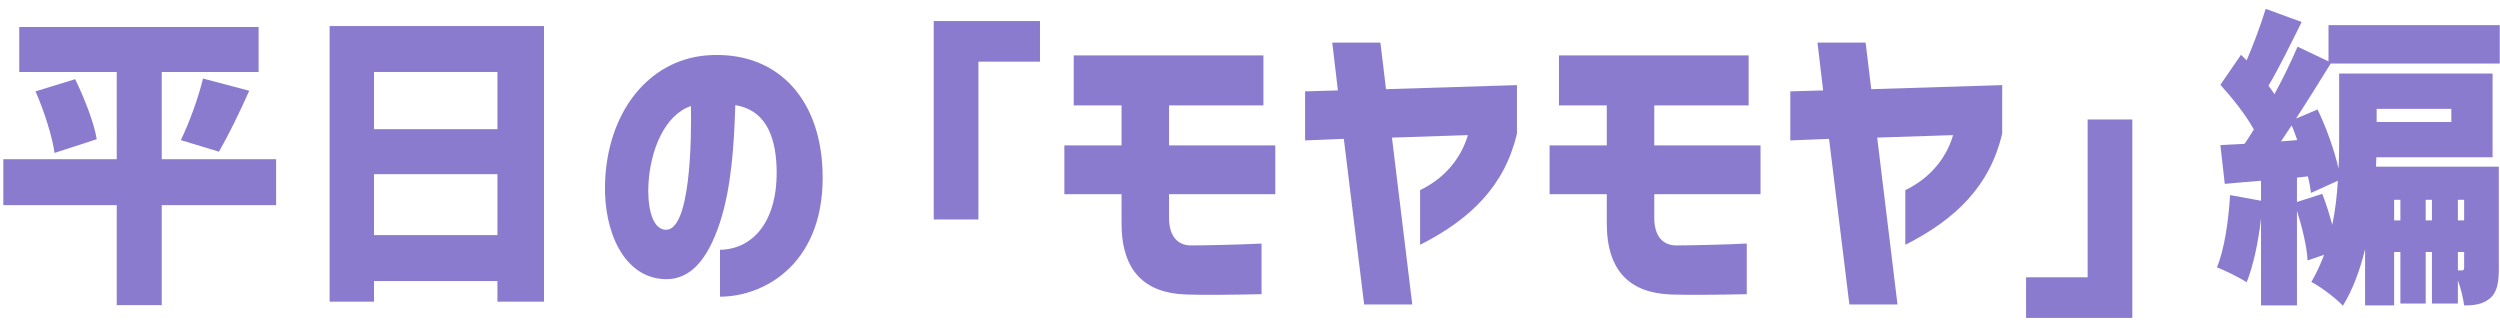
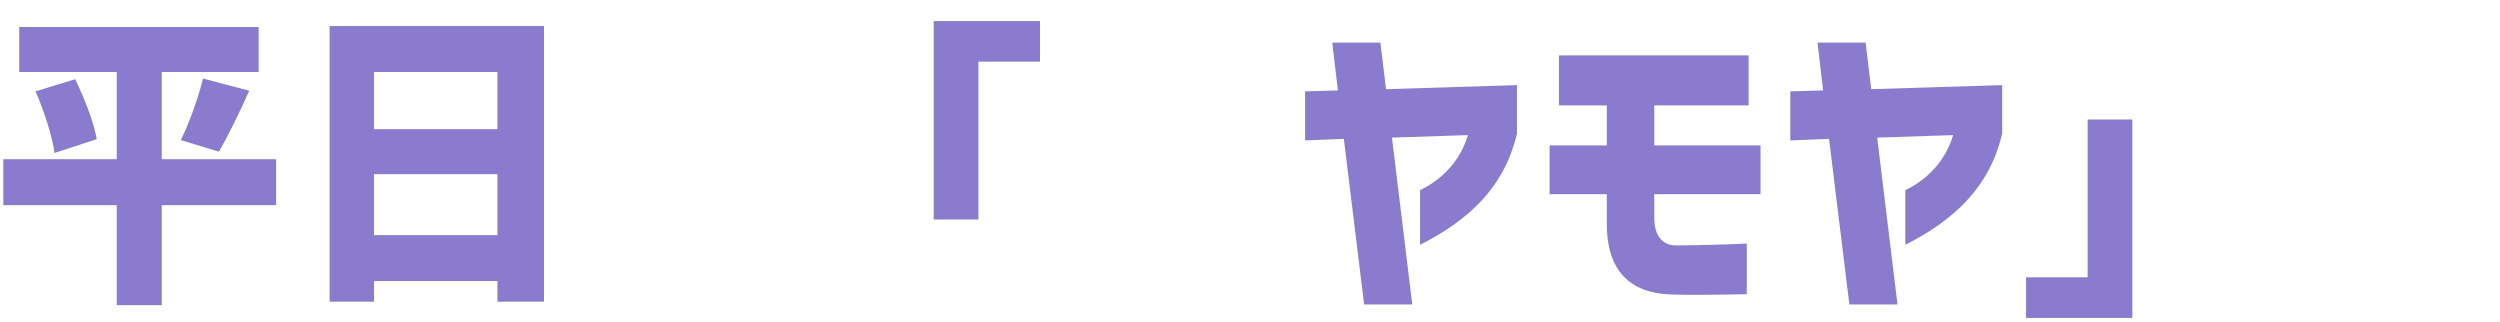
<svg xmlns="http://www.w3.org/2000/svg" width="272" height="35" viewBox="0 0 272 35" fill="none">
  <path d="M30.042 22.316H17.598V33.196H12.702V22.316H0.36V17.318H12.702V7.832H2.094V2.936H28.138V7.832H17.598V17.318H30.042V22.316ZM3.862 9.94L8.18 8.614C9.166 10.654 10.22 13.306 10.526 15.142L5.936 16.638C5.698 14.904 4.814 12.082 3.862 9.94ZM19.672 15.244C20.59 13.374 21.576 10.654 22.086 8.546L27.118 9.872C25.996 12.388 24.772 14.87 23.82 16.502L19.672 15.244Z" fill="#8B7BCE" />
  <path d="M54.121 25.58V18.95H40.691V25.58H54.121ZM35.863 32.822V2.834H59.187V32.822H54.121V30.578H40.691V32.822H35.863ZM40.691 14.054H54.121V7.832H40.691V14.054Z" fill="#8B7BCE" />
-   <path d="M78.336 27.178C81.974 27.11 84.694 24.016 84.49 18.168C84.354 14.496 83.096 11.946 80.002 11.436C79.866 15.686 79.594 20.378 78.302 24.288C77.044 28.062 75.208 30.476 72.318 30.374C67.83 30.204 65.688 25.138 65.824 20.038C66.028 12.354 70.414 6.608 76.806 6.03C84.354 5.418 89.182 10.518 89.488 18.474C89.896 28.504 83.3 32.278 78.336 32.278V27.178ZM70.55 20.038C70.448 21.874 70.72 24.9 72.42 25.002C75.14 25.104 75.242 15.074 75.174 11.538C72.352 12.49 70.754 16.264 70.55 20.038Z" fill="#8B7BCE" />
  <path d="M113.15 6.71H106.452V23.88H101.59V2.29H113.15V6.71Z" fill="#8B7BCE" />
-   <path d="M128.994 32.04C124.574 31.87 122.024 29.524 122.024 24.288V21.126H115.802V15.822H122.024V11.47H116.822V6.03H137.46V11.47H127.192V15.822H138.752V21.126H127.192V23.71C127.192 25.75 128.178 26.702 129.572 26.702C131.204 26.702 135.386 26.6 137.256 26.498V32.006C134.366 32.074 130.66 32.108 128.994 32.04Z" fill="#8B7BCE" />
  <path d="M148.419 33.128L146.209 15.108L141.993 15.278V9.94L145.563 9.838L144.951 4.636H150.187L150.799 9.702L165.045 9.26V14.53C163.719 20.208 160.013 23.846 154.505 26.634V20.684C157.055 19.46 158.925 17.352 159.707 14.7L151.445 14.972L153.655 33.128H148.419Z" fill="#8B7BCE" />
  <path d="M181.787 32.04C177.367 31.87 174.817 29.524 174.817 24.288V21.126H168.595V15.822H174.817V11.47H169.615V6.03H190.253V11.47H179.985V15.822H191.545V21.126H179.985V23.71C179.985 25.75 180.971 26.702 182.365 26.702C183.997 26.702 188.179 26.6 190.049 26.498V32.006C187.159 32.074 183.453 32.108 181.787 32.04Z" fill="#8B7BCE" />
  <path d="M201.212 33.128L199.002 15.108L194.786 15.278V9.94L198.356 9.838L197.744 4.636H202.98L203.592 9.702L217.838 9.26V14.53C216.512 20.208 212.806 23.846 207.298 26.634V20.684C209.848 19.46 211.718 17.352 212.5 14.7L204.238 14.972L206.448 33.128H201.212Z" fill="#8B7BCE" />
-   <path d="M220.436 30.17H227.134V13H231.996V34.59H220.436V30.17Z" fill="#8B7BCE" />
-   <path d="M267.86 29.422C268.03 29.422 268.098 29.354 268.098 29.082V27.416H267.418V29.422H267.86ZM241.204 29.082C242.02 27.11 242.462 24.05 242.632 21.228L245.998 21.84V19.664C244.604 19.766 243.278 19.902 242.054 20.004L241.578 15.788C242.36 15.754 243.278 15.686 244.196 15.652C244.57 15.142 244.876 14.632 245.216 14.088C244.366 12.524 242.87 10.654 241.578 9.226L243.822 5.962L244.434 6.574C245.216 4.738 245.998 2.63 246.508 0.964L250.418 2.392C249.228 4.806 247.936 7.424 246.814 9.328C247.052 9.634 247.256 9.94 247.46 10.246C248.446 8.444 249.296 6.642 249.976 5.078L253.342 6.676V2.732H271.974V6.914H253.58C252.39 8.818 251.098 10.926 249.806 12.898L252.152 11.912C253.104 13.884 253.988 16.366 254.43 18.338C254.498 17.114 254.498 15.924 254.498 14.87V8.002H271.192V17.114H258.544L258.51 18.134H271.872V29.184C271.872 30.714 271.702 31.802 270.886 32.482C270.07 33.128 269.186 33.23 268.098 33.23C267.996 32.448 267.758 31.428 267.418 30.51V33.026H264.596V27.416H263.916V33.026H261.162V27.416H260.482V33.23H257.32V27.11C256.776 29.354 255.994 31.496 254.906 33.264C254.192 32.482 252.39 31.122 251.472 30.68C252.016 29.762 252.458 28.776 252.866 27.722L251.064 28.334C250.996 26.872 250.486 24.764 249.908 22.928V33.23H245.998V23.778C245.692 26.43 245.148 28.946 244.434 30.714C243.686 30.204 242.054 29.422 241.204 29.082ZM248.174 15.38L249.942 15.244C249.738 14.7 249.568 14.156 249.33 13.646L248.174 15.38ZM249.908 21.976L252.662 21.092C253.07 22.112 253.444 23.336 253.75 24.458C254.09 22.86 254.26 21.228 254.362 19.664L251.438 20.99C251.37 20.48 251.268 19.868 251.098 19.188L249.908 19.324V21.976ZM258.578 13.272H266.704V11.844H258.578V13.272ZM260.482 23.982H261.162V21.738H260.482V23.982ZM263.916 23.982H264.596V21.738H263.916V23.982ZM267.418 23.982H268.098V21.738H267.418V23.982Z" fill="#8B7BCE" />
+   <path d="M220.436 30.17H227.134V13H231.996V34.59H220.436V30.17" fill="#8B7BCE" />
</svg>